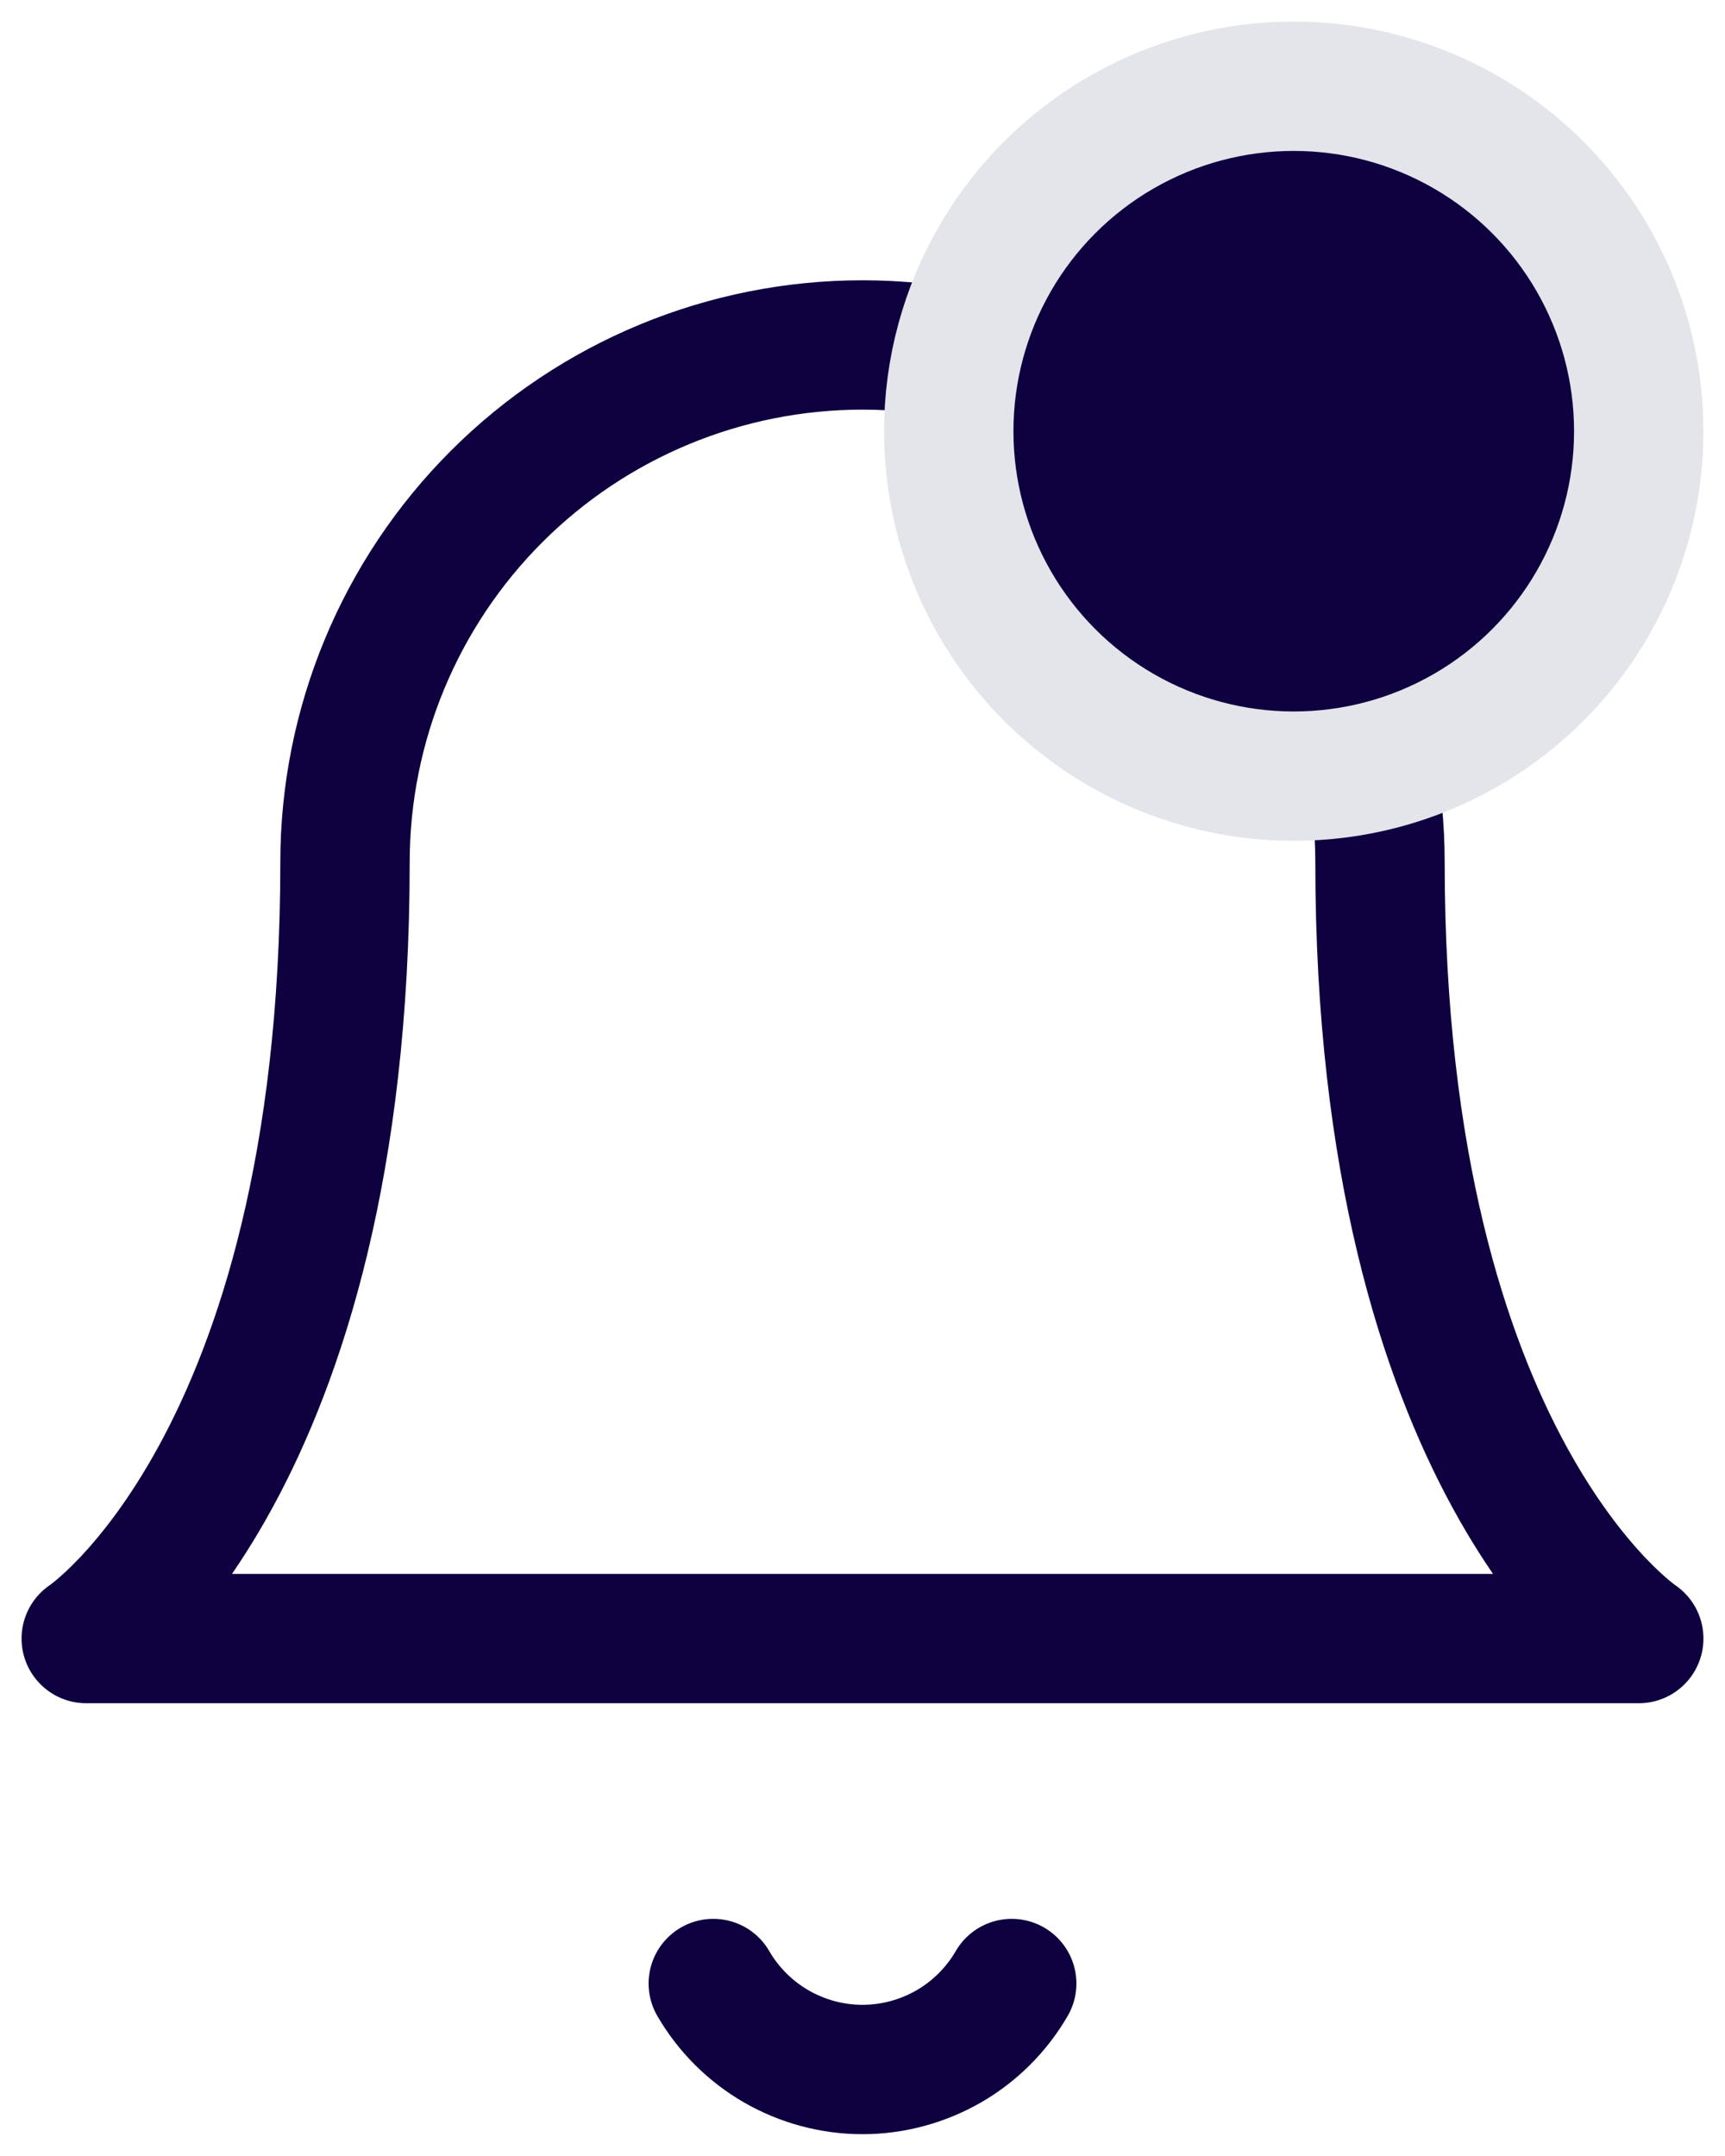
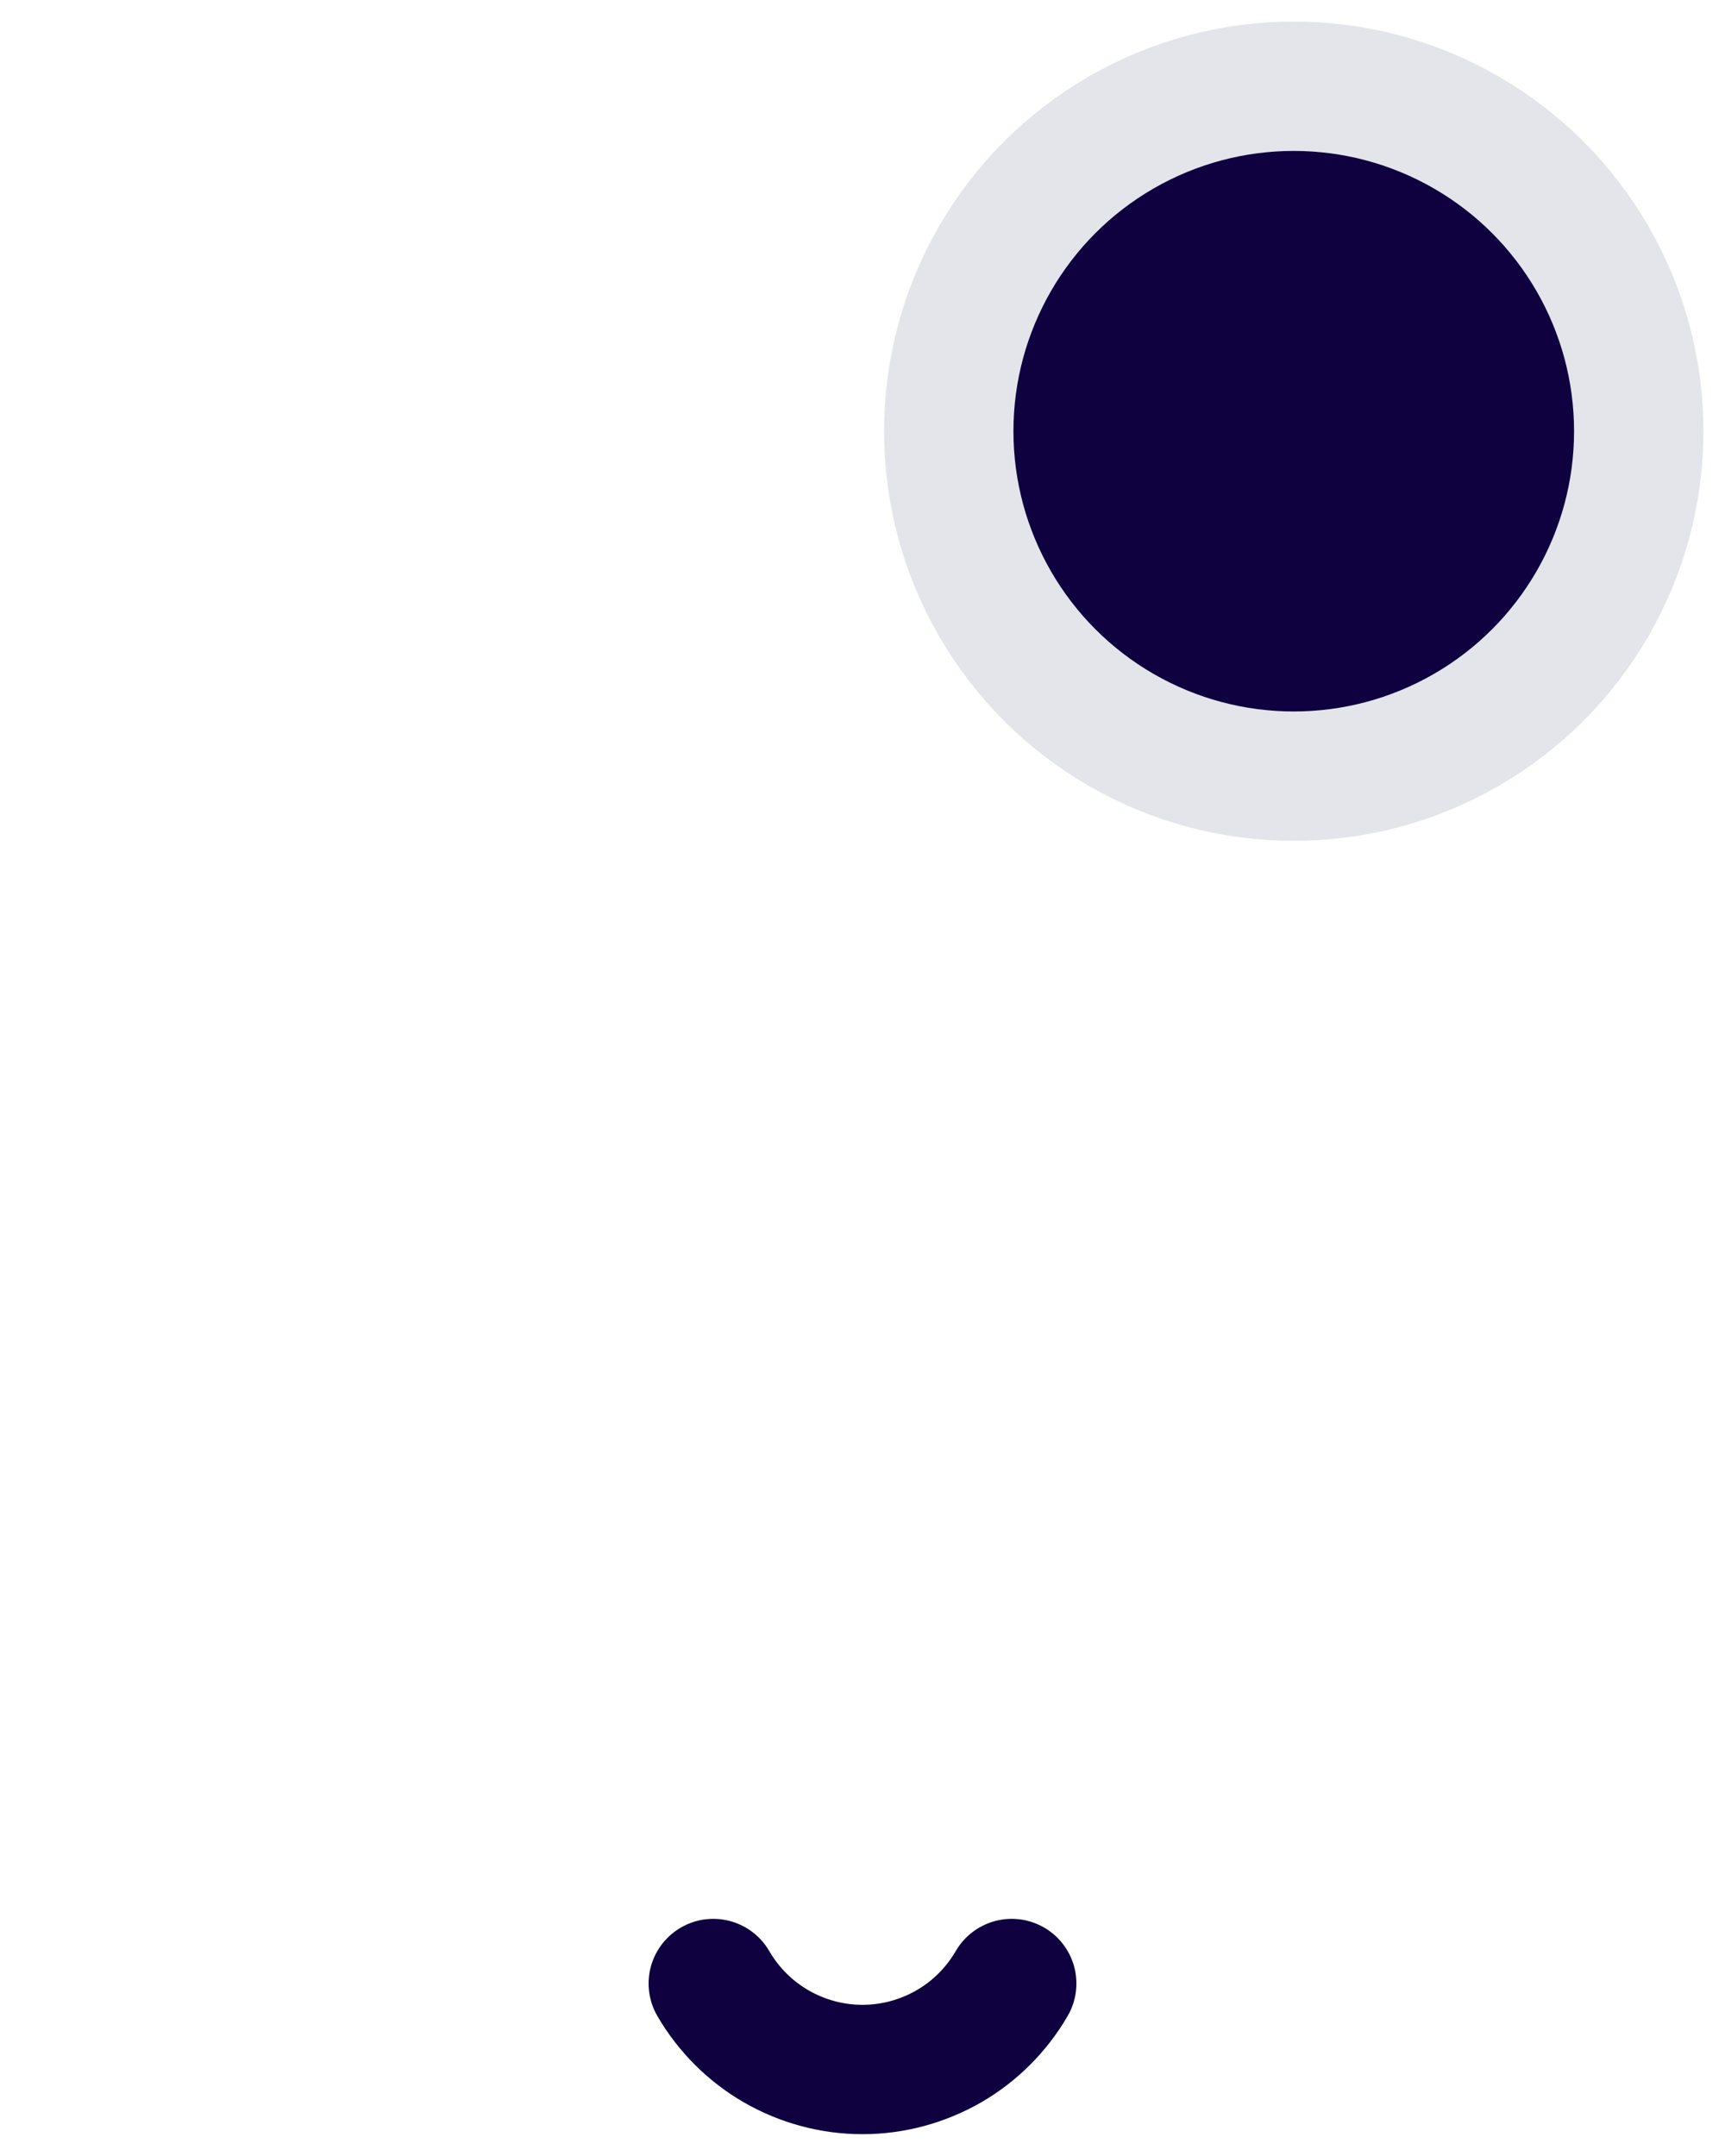
<svg xmlns="http://www.w3.org/2000/svg" width="20" height="25" viewBox="0 0 20 25" fill="none">
-   <path d="M16 10C16 8.409 15.368 6.883 14.243 5.757C13.118 4.632 11.591 4 10 4C8.409 4 6.883 4.632 5.758 5.757C4.632 6.883 4 8.409 4 10C4 17 1 19 1 19H19C19 19 16 17 16 10Z" stroke="#0F0140" stroke-width="1.5" stroke-linecap="round" stroke-linejoin="round" />
  <path d="M11.73 23C11.554 23.303 11.302 23.555 10.998 23.73C10.694 23.904 10.35 23.997 10 23.997C9.649 23.997 9.305 23.904 9.002 23.73C8.698 23.555 8.446 23.303 8.27 23" stroke="#0F0140" stroke-width="1.5" stroke-linecap="round" stroke-linejoin="round" />
  <circle cx="15" cy="5" r="4" fill="#0F0140" stroke="#E3E5EA" stroke-width="1.5" />
</svg>